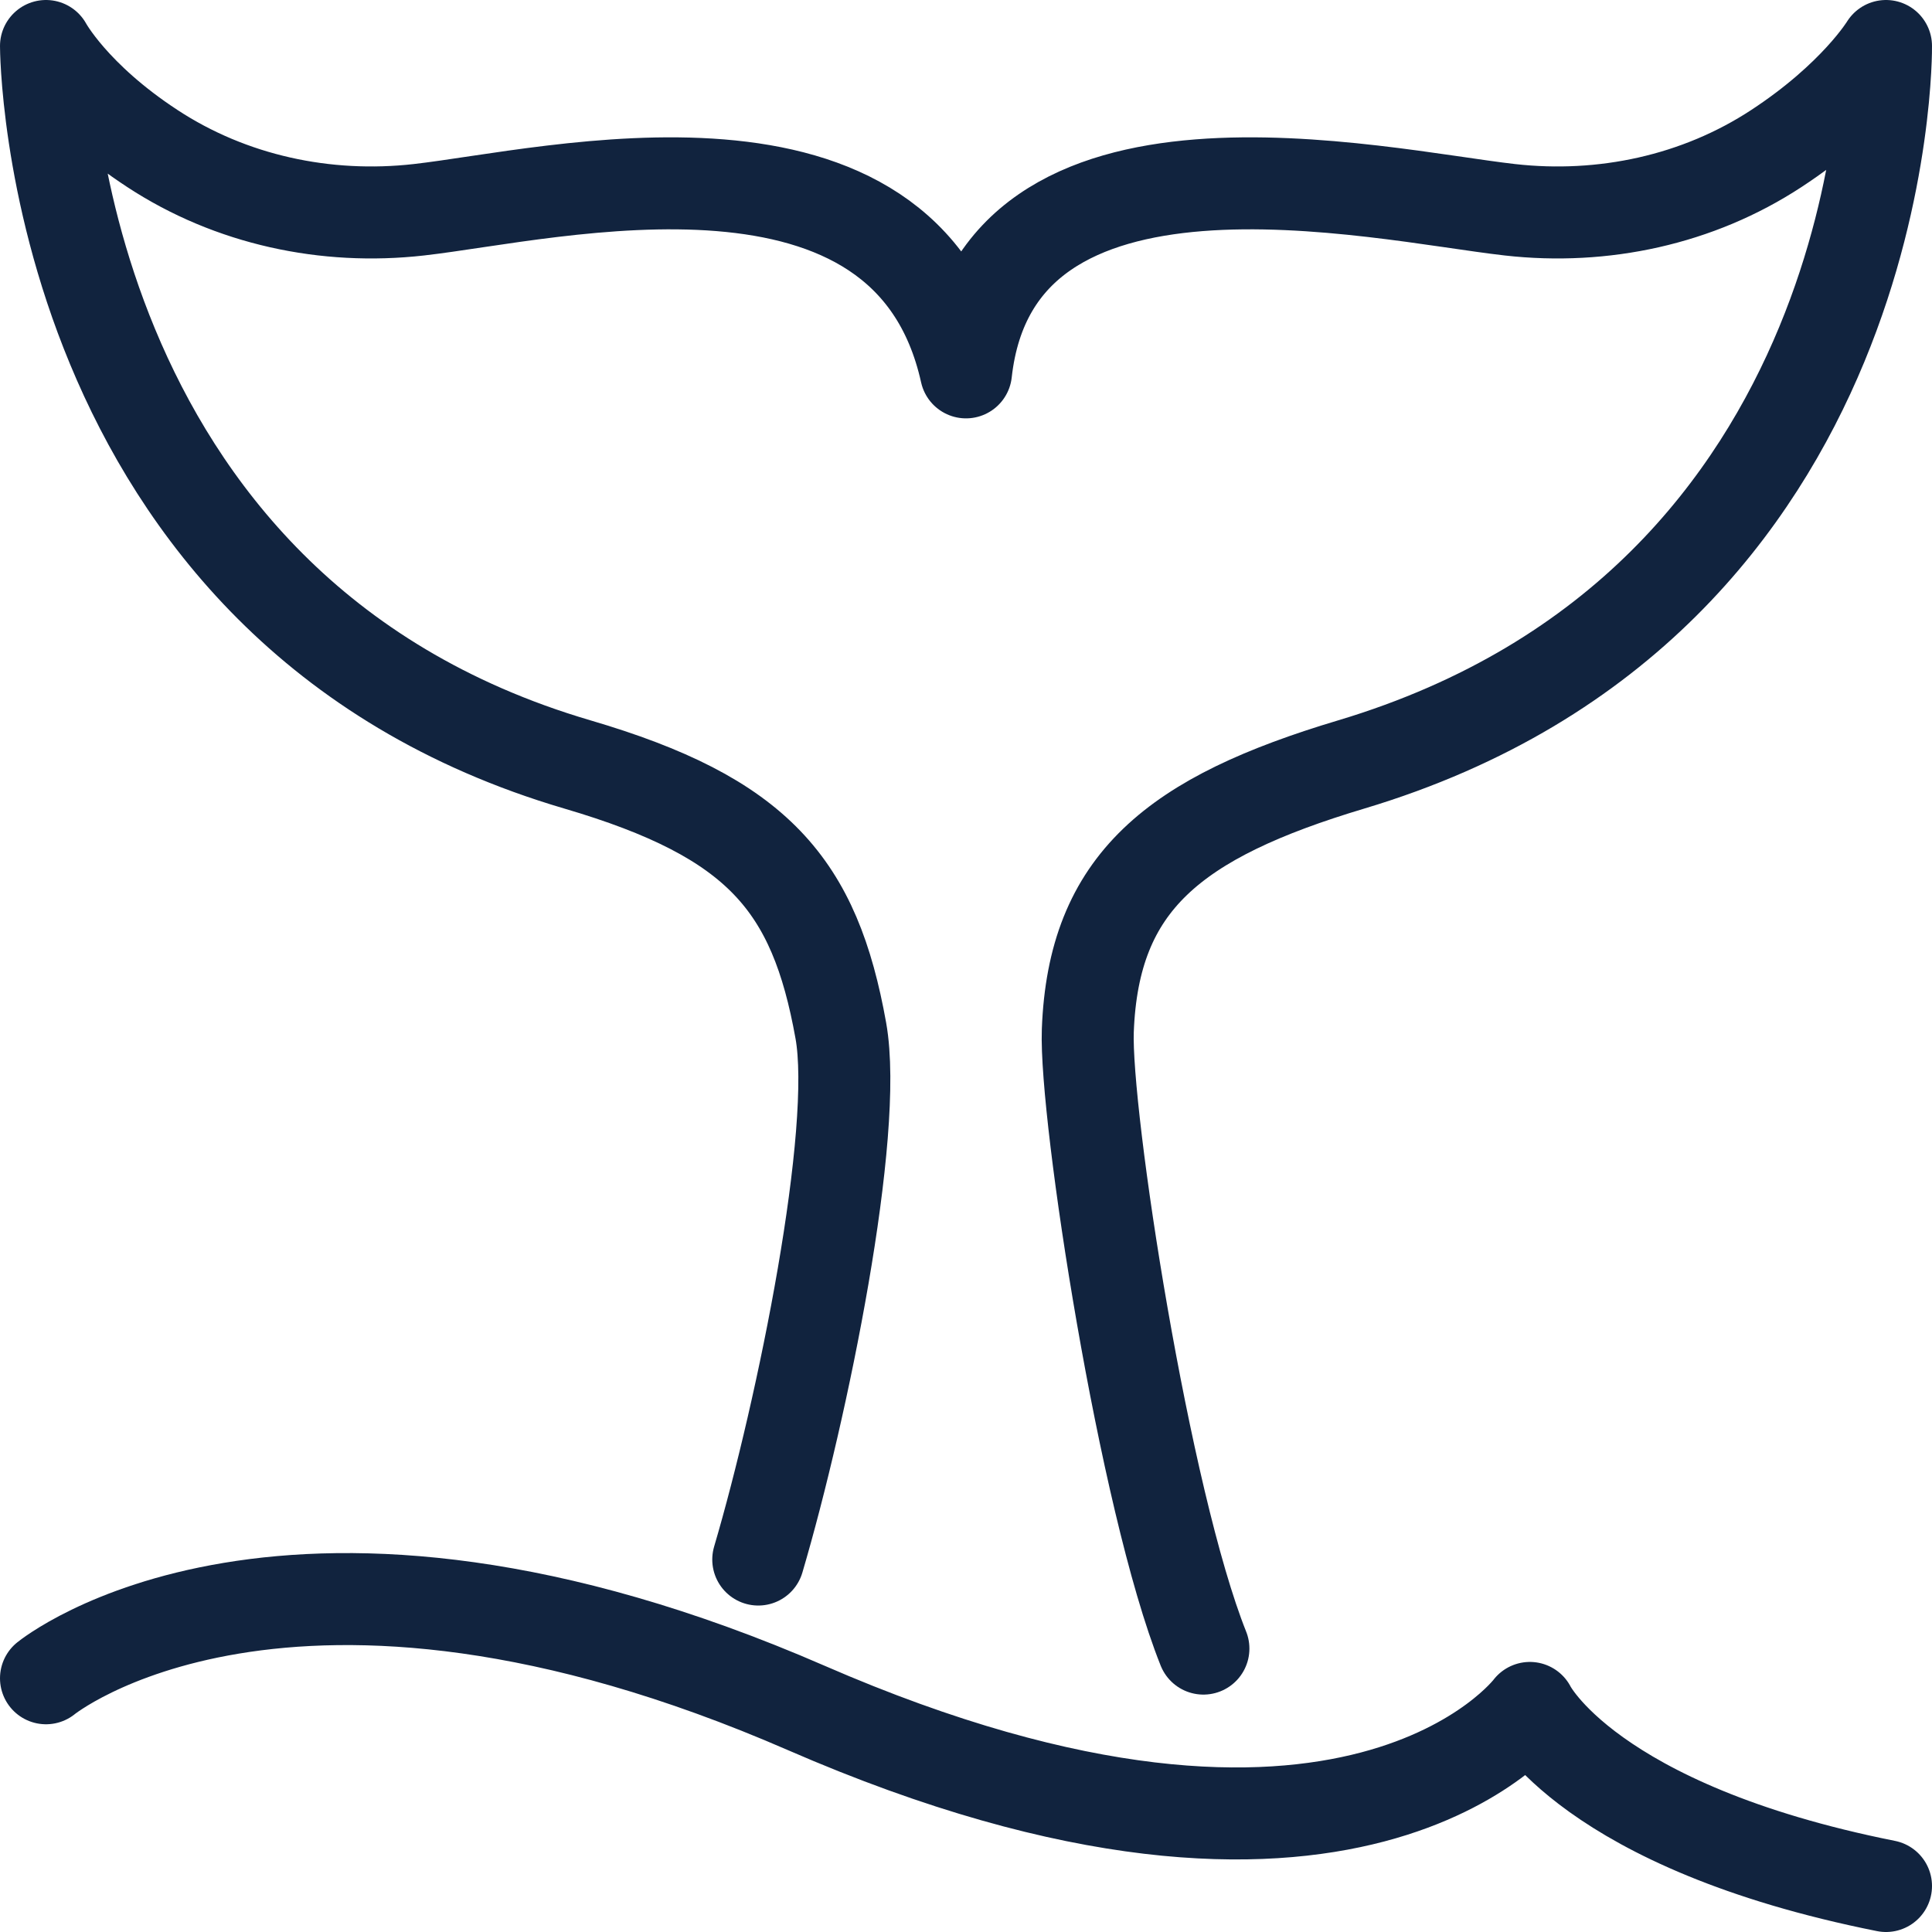
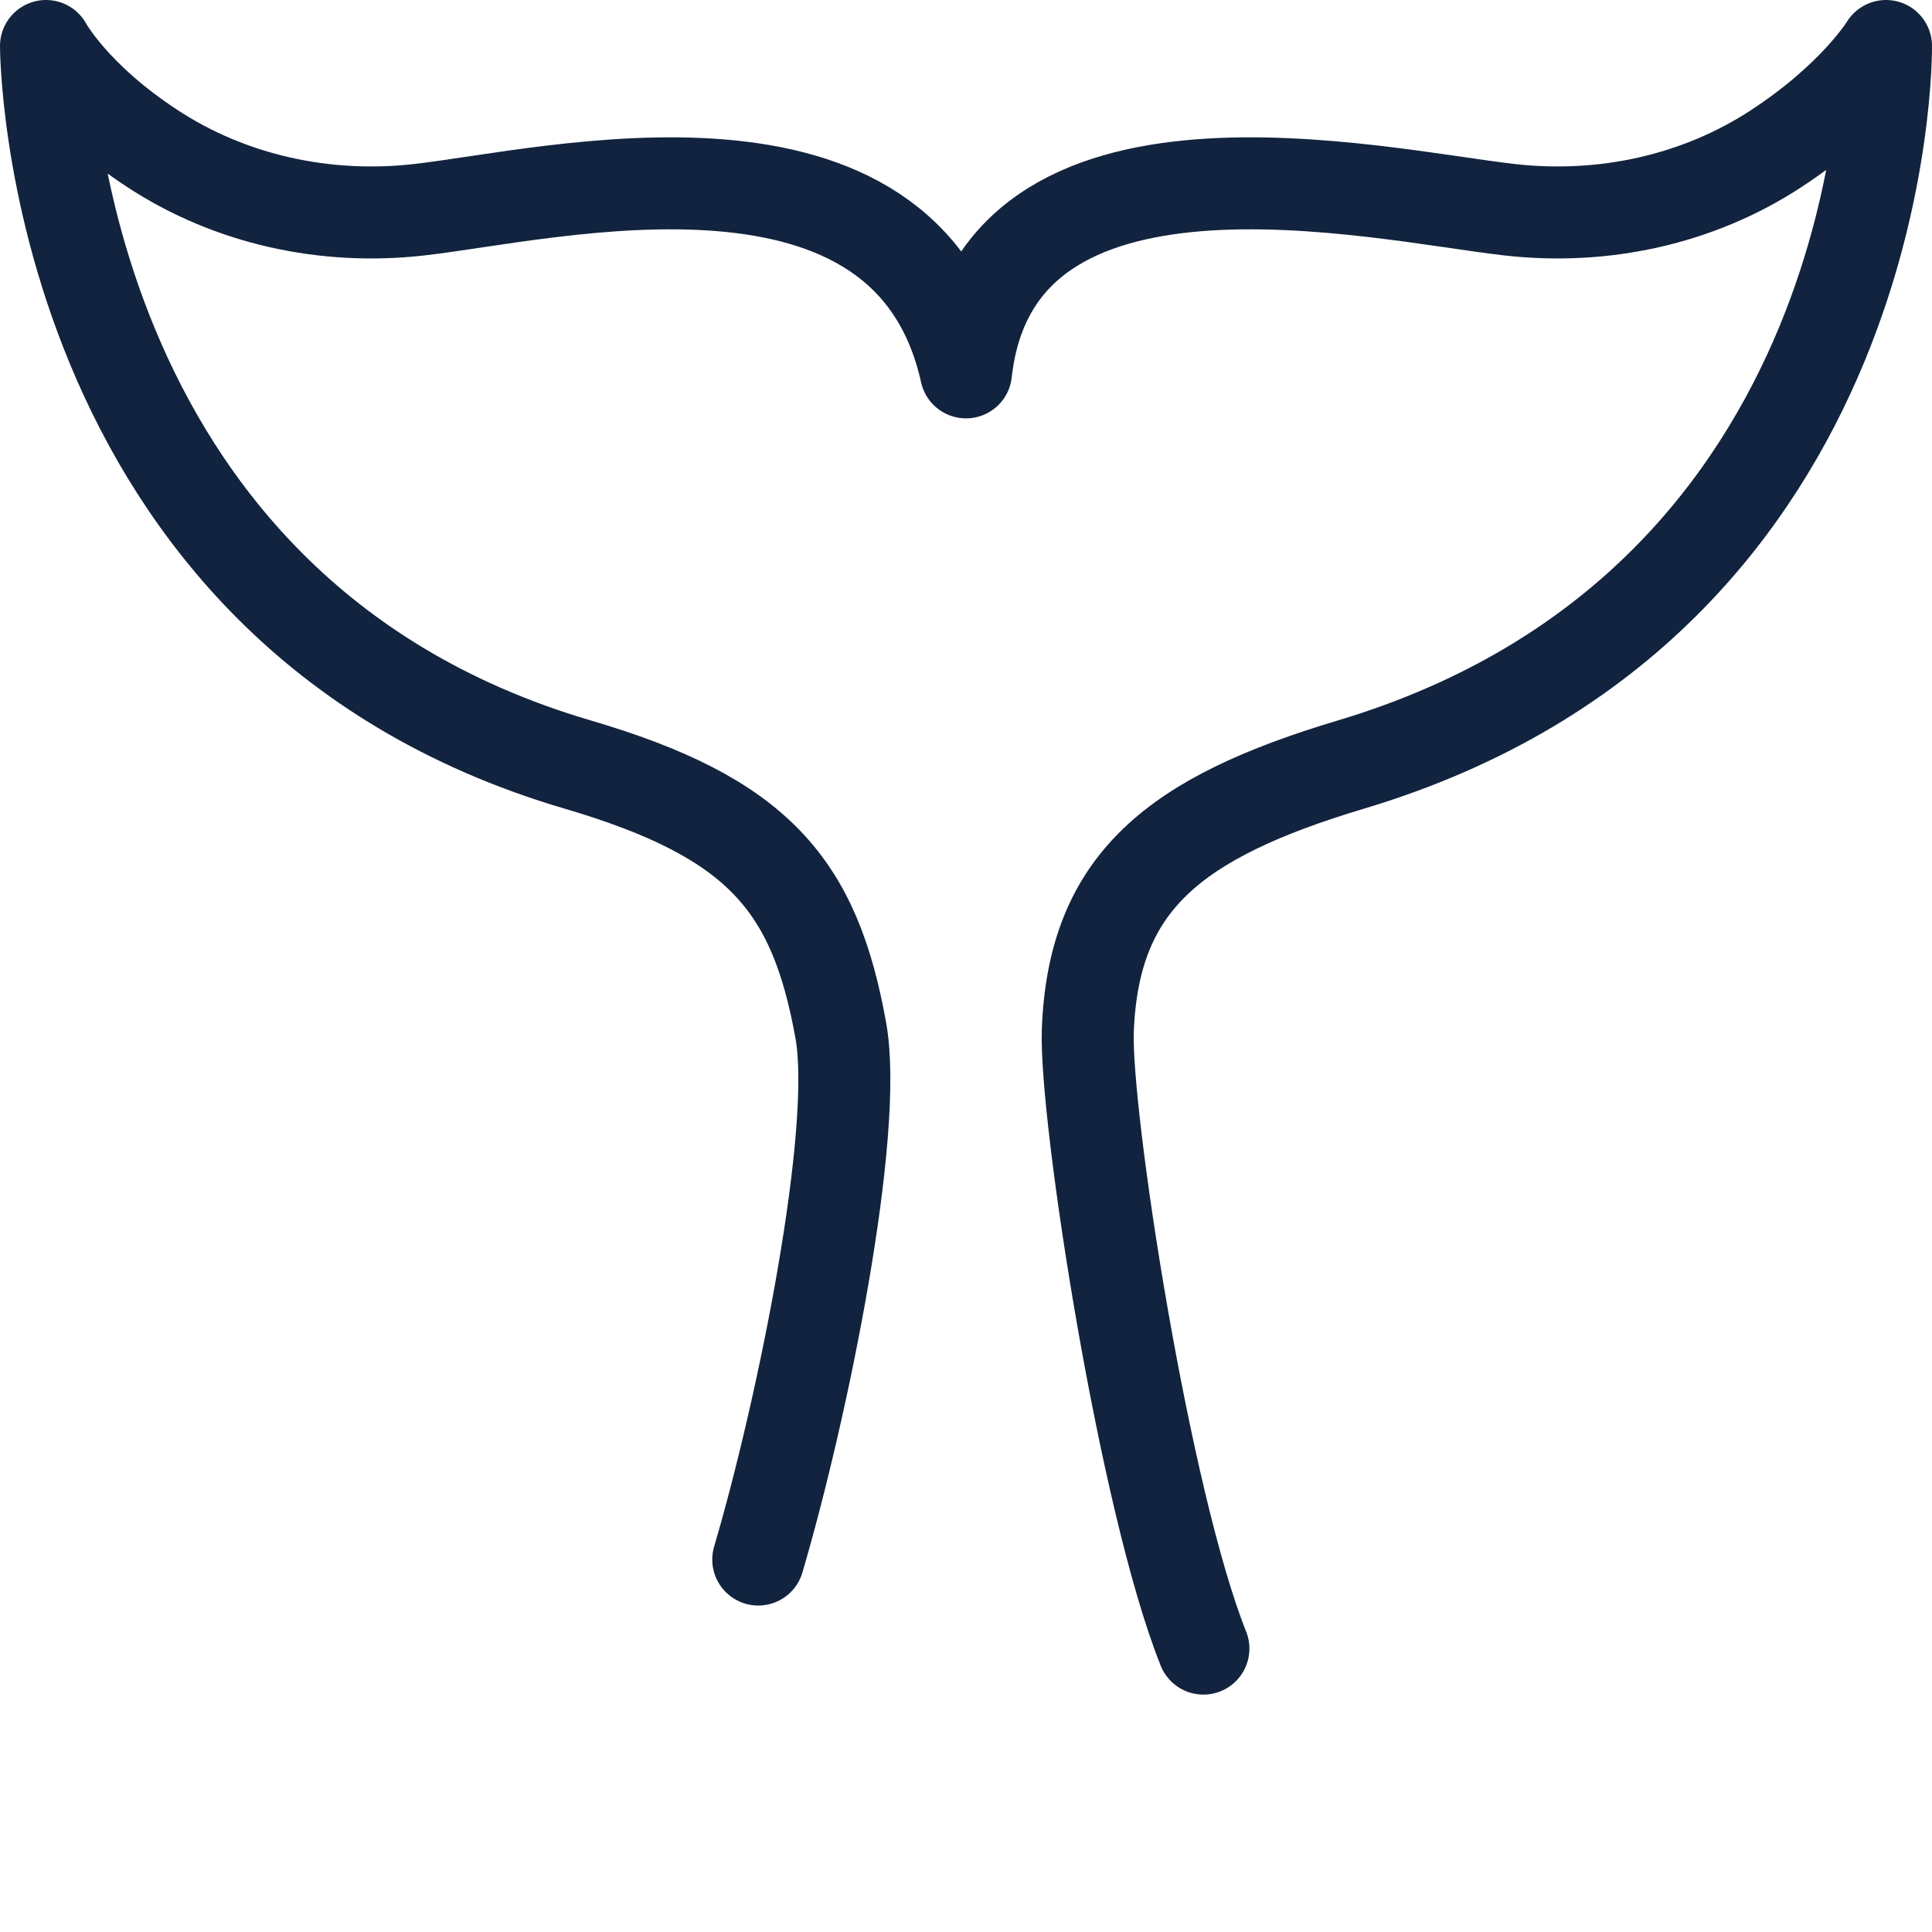
<svg xmlns="http://www.w3.org/2000/svg" width="42" height="42" viewBox="0 0 42 42" fill="none">
-   <path d="M1 36.484C1 36.484 6.227 32.211 17.527 37.129C29.387 42.29 33.258 37.129 33.258 37.129C33.258 37.129 34.532 39.71 41 41" stroke="#11233E" stroke-width="2" stroke-linecap="round" stroke-linejoin="round" />
  <path d="M26.161 35.839C24.871 32.613 23.581 24.226 23.648 22.405C23.769 19.182 25.516 17.774 29.377 16.618C41.153 13.09 41 1 41 1C41 1 40.332 2.105 38.616 3.229C36.911 4.347 34.848 4.789 32.823 4.56C29.919 4.232 21.645 2.289 21 8.095C19.71 2.289 12.01 4.232 9.106 4.56C7.081 4.789 5.018 4.347 3.313 3.229C1.595 2.105 1 1 1 1C1 1 1.01 13.224 12.55 16.618C16.484 17.774 17.71 19.231 18.279 22.405C18.674 24.607 17.455 30.61 16.484 33.903" stroke="#11233E" stroke-width="2" stroke-linecap="round" stroke-linejoin="round" />
</svg>